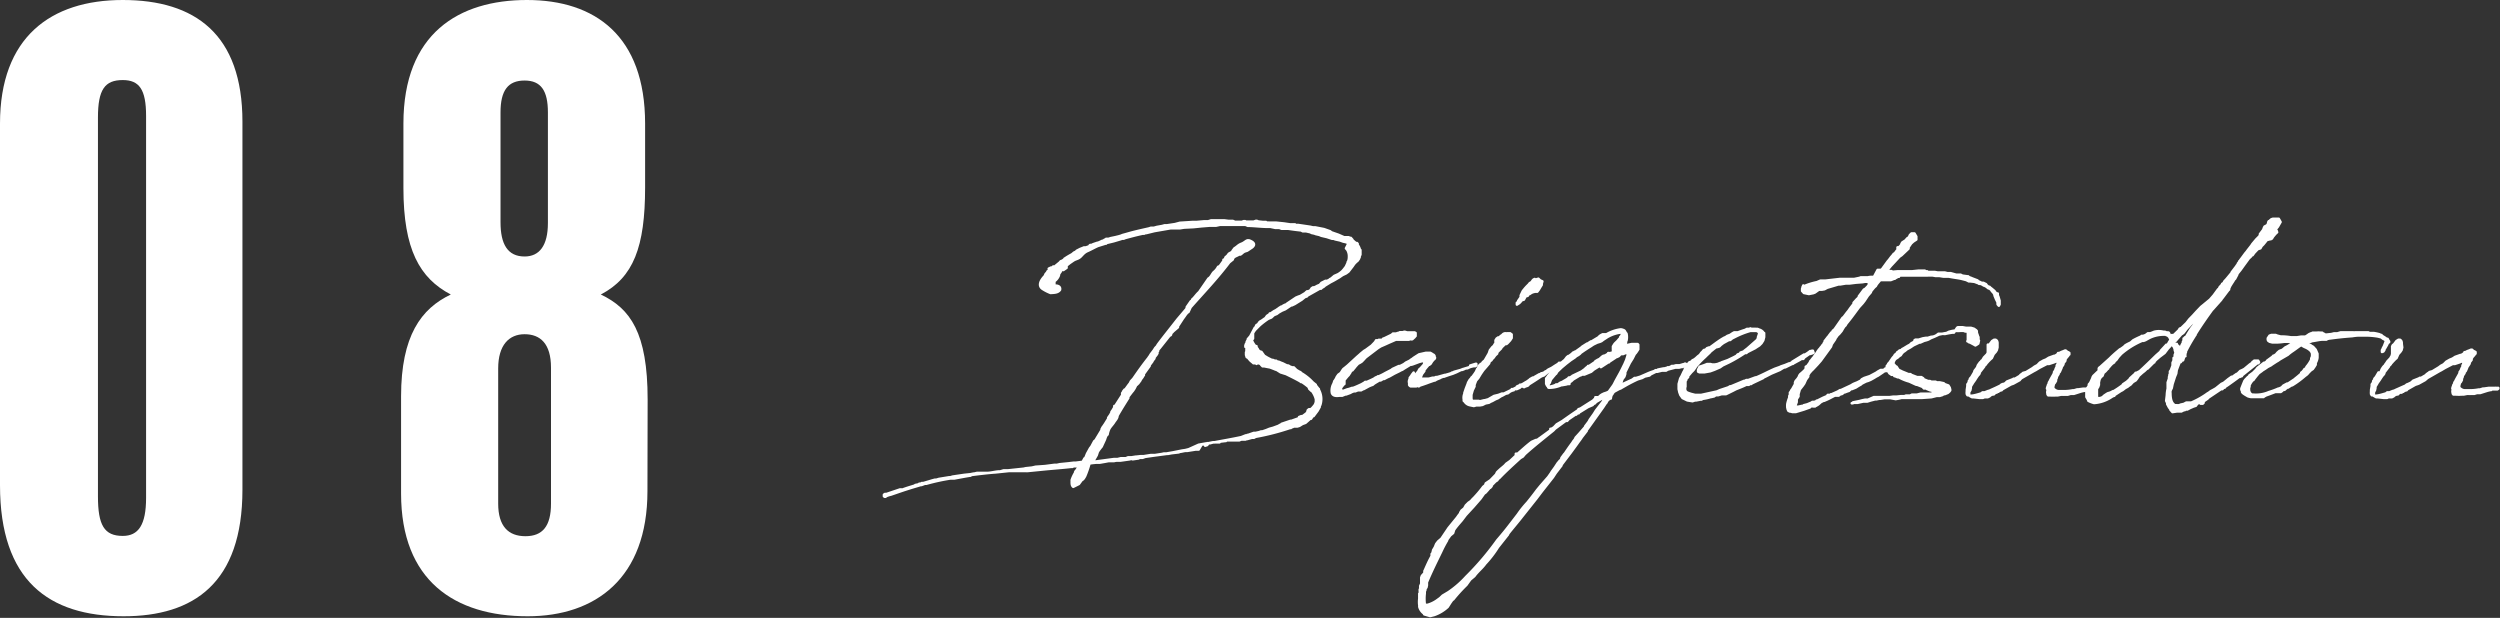
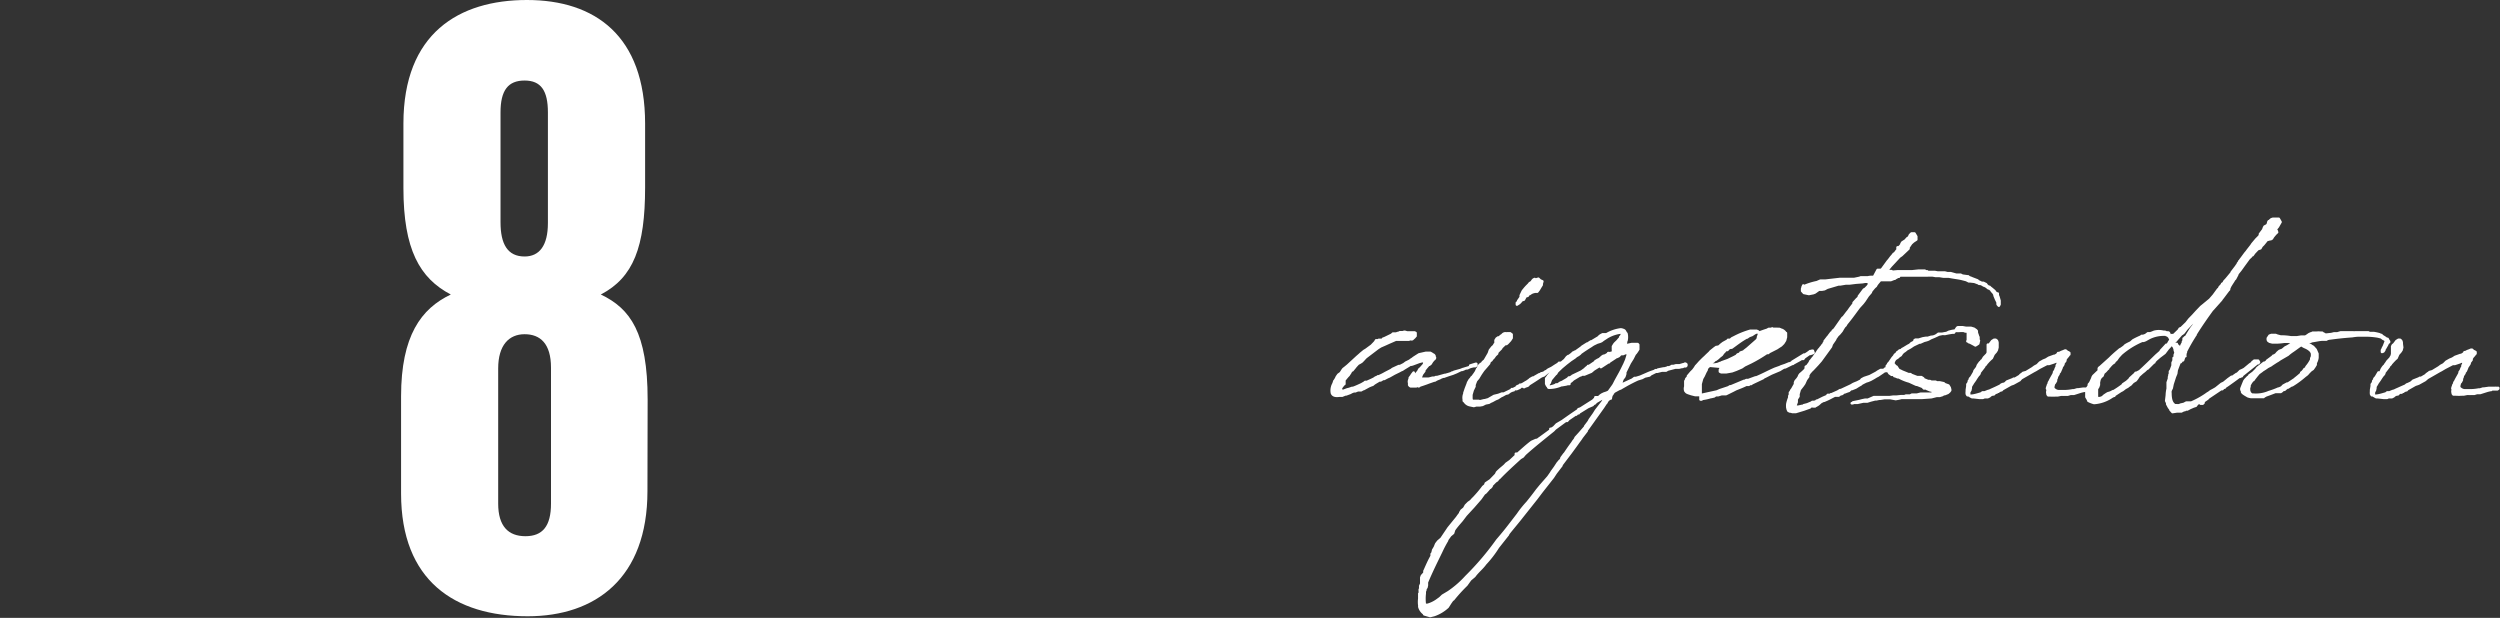
<svg xmlns="http://www.w3.org/2000/svg" viewBox="0 0 266.97 65.98">
  <rect x="0" y="0" width="266.97" height="65.98" fill="#333333" stroke="none" />
  <defs>
    <style>.cls-1,.cls-2{fill:#fff;}.cls-1{stroke:#fff;stroke-linecap:round;stroke-linejoin:round;stroke-width:0.28px;}</style>
  </defs>
  <title>item-title08</title>
  <g id="レイヤー_2" data-name="レイヤー 2">
    <g id="レイヤー_1-2" data-name="レイヤー 1">
-       <path class="cls-1" d="M140.5,41.09v.06l.26.33.07.07,0,.07a2.05,2.05,0,0,1,.16,1.61l-.12.23.05,0-.23.41-.42.56-.09,0-.18.28v0H140l0,0-.09,0-.5.44-.33.12-.32.2-.23.07-.14,0-.16,0-.09,0a.39.39,0,0,1-.23.09l0,0-.07.07-.09,0h0v0l0,0h0v0h0a26,26,0,0,1-3.66.94l-.19.1-.09,0h-.05l-.07,0-.5.14-.07,0-.12.05h-.09l-.09,0-.12,0h0l-.14,0-.23.09-.19,0-.23,0h-.71l-.21,0-.09.07h-.07l0,0-.6.07,0,.07-.12,0-.14,0-.39,0-.37.1-.3,0,.07.09-.07.1-.21.07,0-.07v0l.09-.07-.16,0-.21,0-.09,0L128,48h-.18l-.14,0-.88.14,0,0h-.12c-.23,0-.46.09-.71.11l-.09.05-.77.09-.37.07-.11,0-1.43.19-.9.13-.28.1-.32,0-.12.07-.62.09-.18-.05-.12.05-1,.14h-.34a1.41,1.41,0,0,0-.35.05l-.3,0-.28,0-.37.07-.57.1h-.33a6.9,6.9,0,0,0-.78.09,10.12,10.12,0,0,1-.46,1.34c-.09.16-.19.37-.37.44l-.3.41-.6.3c-.21-.16-.14-.46-.16-.71a3.83,3.83,0,0,1,.37-.79v0l0,0v-.07l0,0,0,0h0l.07-.12h0l.09-.09,0,0a.86.86,0,0,1,.17-.24v-.18l-.07,0a3.77,3.77,0,0,1-.44,0l0,0-.11.07h-.14l0,0v0c-1,.11-2,.18-3,.28l0,0-1.61.16a.9.9,0,0,1-.23,0l-.14,0-.28,0-.07,0-.46,0-.09,0h-.14l0,0-.6,0-1.55.16v0h-.07c-.81.07-1.59.16-2.44.27l-.07.07-.07,0-.53.09-1.13.21h-.19l-.23,0h0a21.75,21.75,0,0,0-2.56.56l-.16,0-.37.14h-.09l-.94.28,0,0-.79.25,0,0,0,0-.56.19-.87.3h0a2.66,2.66,0,0,0-.5.16s0,0,0,0l-.09.07h-.09l-.07-.05,0-.16.1-.07.16,0a.06.06,0,0,1,0,0l1.16-.39.27-.09a.08.08,0,0,1,.07,0,.43.43,0,0,1,.14,0l0,0h.09c.37-.14.74-.25,1.13-.37l.16-.05.07-.06.35-.07.07-.07h.14l.13-.07h.17l.71-.21.23-.07.26-.07v0a.42.42,0,0,1,.16,0v0h0l.3-.09,1.11-.18a.23.23,0,0,0,.12,0l.23-.07,1.22-.18.67-.07.34-.07.07,0,.3-.07,0,0h.28l.16,0,0,0,.09,0,.39,0,.14,0c.4,0,.79-.12,1.25-.16l.16,0,.37-.11.3,0h.16l1.69-.18h0l.21-.05.67-.07.39-.09,1-.07,1-.13.27,0,.32-.07.9-.09.58-.07.23,0,.69-.09.07-.07.16-.3.05,0,.09-.16.14-.35.32-.58.14-.18.3-.56L117,47l.11-.19.35-.58.12-.2.06-.07,0-.12,0,0,.11-.21.07-.09.19-.28.34-.55,0-.1,0,0,.07-.1.14-.2.14-.26,0-.07.14-.2.16-.28,0-.14,0,0,.09,0,.12-.19,0,0,.7-1.09h0l-.07,0v-.1l0,0,.09-.07,0-.09h0v0l.16-.21.07,0,.37-.51.14-.18.09-.19.12-.14.11-.11.09-.12c.49-.71,1-1.43,1.55-2.12l.07-.11.09-.12,0,0,.09-.16.32-.42.18-.28.17-.18.09-.16h0c.67-.9,1.39-1.78,2.1-2.7l.9-1.06a.35.35,0,0,0,.1-.26l.43-.62c.12,0,.12-.09.14-.18.28-.23.46-.56.74-.79l1-1.45c.27-.14.37-.49.57-.69a1.67,1.67,0,0,0,.46-.56l.17-.07.41-.57,0-.12c.07,0,.11-.07.16-.07a.86.86,0,0,1,.07-.21,1,1,0,0,0,.32-.34l0,0c.16-.14.36-.14.43-.35l.19-.25c.3-.17.39-.35.76-.49s.51-.41.76-.35l.05,0c.39.14.74.39.3.74l-.51.34-.21.07c-.3.07-.48.46-.64.32-.28.21-.63.21-.7.56l-.37.3c-1.29,1.71-2.7,3.18-4.13,4.8l-.23.5c-.23.12-.41.49-.57.67l-.56.86,0,.11-.49.42a1.66,1.66,0,0,1-.23.23c0,.09,0,.21-.16.23l-1.08,1.36h0l0,0,0,0a1,1,0,0,0-.16.21l0,.09-.07.09h0v.1l0,.07h0v0l0-.07,0,.07-.07,0,0,.05v.06l0,0,0,0-.25.32,0,.1-.16.2-.07.14-.28.37,0,.09-.62.86,0,.14-.12.11v.07l-.16.21-.07.07,0,.07-.25.34-.07.05-.05.07-.07,0-.09.19h0l-.07.14-.06.11-.14.21-.12.14-.39.51,0,.13,0,0h0c-.39.62-.78,1.24-1.15,1.89,0,.28-.23.48-.37.71s-.37.44-.51.7a2.32,2.32,0,0,0-.18.6c-.14.07-.23.37-.28.53l-.35.76a4.62,4.62,0,0,0-.41.55l-.12.37-.41.72,2.24-.3.16,0h.23l.37-.09.07,0h.46l.25-.1.07,0,.3,0,.44-.07h.07l.46-.05.32,0,.76-.12s0,0,0,0l.23,0,.21,0,.71-.11.23-.05.26,0,.69-.12,1-.2.34-.05.37-.09L128,47.5l.78-.14.16,0,.56-.12.18,0,0,0c.81-.16,1.8-.32,2.87-.55l.48-.19h0l.18,0v-.05l.07,0,.6-.21H134l.07,0,.41-.09v0l.19-.07.14,0,.41-.14h0l.34-.14.4-.11.57-.21.14-.09.19-.07,0-.05.95-.32,0,0,.09,0,.76-.27.07-.07,0-.07.23-.09.14,0,.43-.32.05-.09.07-.1,0-.11.07-.07.07-.05.14,0,.12-.05a4.13,4.13,0,0,0,.34-.39,1,1,0,0,0,.14-.39v-.07l0-.07v-.11a2.46,2.46,0,0,0-.3-.7l0,0-.09-.14-.11-.07-.21-.2-.07-.19s0,0,0,0a6.76,6.76,0,0,0-.72-.54h0l-.09,0-.12-.09,0,0c-.44-.25-.95-.5-1.48-.76l-.23-.07-.35-.11-.41-.26a1.82,1.82,0,0,1-.3-.11l-.42-.16-.27-.05-.35-.07-.18,0-.12-.12-.11-.14-.19-.07-.09,0h-.07l-.07.07-.07-.07-.09,0h0l-.17,0,0,0,0,0,0,0-.07-.07-.09-.07,0,0h0l-.16-.14-.16-.18-.07-.1-.16-.09-.07-.23,0-.14,0-.14.05-.09a1.27,1.27,0,0,1,0-.28l0,0v-.07l0,0,0,0v-.14h0v0H133l0-.07v-.07l0,0v0l.05-.16.09-.14,0-.09,0,0v0a1.13,1.13,0,0,1,.12-.21l0-.09.26-.3L134,35l0,0,.14-.11,0-.12.07-.07h.07s0-.07.09-.09l.07-.14,0,0,.1-.11.27-.16.19-.14h0l.14-.09.16-.23.21-.14.09-.05,0-.07h.09l.37-.25.18-.09.28-.19.09-.07.23-.14,0,0,.11,0,.09-.1.19-.09.07,0,.16-.13.94-.63.26-.11.21-.07.5-.3.09-.09.12-.1.14,0h0l.28-.16,0,0v-.07l.07-.05,0-.05v0l.14-.09h0l0,0,0,0,.13,0h0l.16-.07h0l.16-.09.28-.12.18-.21.42-.21.18,0,.23-.11.07-.07h0l.14-.07.33-.28.41-.18,0,0a2.78,2.78,0,0,0,.46-.35l.14-.16.23-.3.19-.41,0-.07.07-.12a1.39,1.39,0,0,0,.07-.46,1.36,1.36,0,0,0-.18-.74l0,0-.14-.16L144,26l0,0,0,0,0,0,0,0-.09-.05-.05-.05-.2-.06-.23-.05-.33-.12-.5-.11-.19-.07-.16,0-.55-.18-.6-.14-.21-.09-.39-.09-.12-.05-.32-.07-.12-.07-.48-.11h-.16l-.19,0-.16-.09c-.51-.05-1-.12-1.41-.18l-.46,0h-.23l-.23-.09-.44,0-.51-.11h-.11l-.12,0c-.69,0-1.38-.09-2.07-.11h-.12L133,24h-.51l-.07,0-.13,0h-.12l-.09,0-.39,0H130.6l-.32,0-.41.09-.37,0-.3,0-.88.07-.88.09-1,.05-.43.07-1,0-1.73.3-.85.21-.1,0-.16.07h-.16c-.62.13-1.25.3-1.84.46l-.17.07-.16,0-.21.07-.71.21-.74.18-.07.07-.07,0-.8.25c-.37.16-.72.37-1.09.53s-.51.37-.74.6-.46.25-.69.37l-.09.05-.39.27-.24.19a.21.21,0,0,1-.11,0l0,.14,0,.19-.33.23h-.2l-.1,0,0,.05c.09.16-.19.25-.19.53a1.29,1.29,0,0,1-.48.62l0,.14,0,.16,0,0-.1.09-.13.09.39,0c.28,0,.51.14.44.44-.23.33-.67.3-1,.33a4.57,4.57,0,0,1-.83-.42c-.39-.23-.44-.71.21-1.38l.09-.21.2-.23,0-.05v0l.12-.1.09-.09-.05-.11H112v0l.23-.11h.11l.14-.12.1.05.37-.3.23-.19.09-.11.18-.07.23-.16,0-.05.09-.05c.23-.16.49-.3.72-.43l.2-.17.19-.09.11-.11.37-.19.23-.09.17-.07.2,0,.26-.09.14-.05v-.07l.06-.05.14,0a.24.24,0,0,0,.1-.05l0,0h0c.16-.07.34-.12.53-.19l.07,0,.23-.1.23-.11.09,0,.16-.12h.07l.09-.09.07,0,.19,0,.21-.07.57-.12c.19-.05.39-.09.58-.16l.11-.05.26-.07.71-.2,0,0c.62-.16,1.25-.3,1.87-.44l.21-.07.32,0,.32-.09.56-.1.25-.07h.25l.86-.13.53-.14,1.41-.09.41,0,.78-.07.42,0,.32-.1h.37l.26,0,.76,0,.46.06h.46l.23.1.74,0,.18-.07.07,0,.1,0v.05l.9,0,.25-.09h.09l.16.07.46.05h.35l.07.07h0a1,1,0,0,1,.23,0h.21l.37,0h0l.07,0h0l.11,0,0,0,.87.09.67.1.09,0,.12,0,.23,0h0l.07,0,.1.06a.26.26,0,0,0,.16,0l.07,0,1.29.19.3.07h.25l.92.18.65.23.16.12.72.25h0v0l.62.27H144l.18.07.07,0,.16.18,0,.05.37.32.07,0,0,0,.05,0v0l0,0,.07.07,0,.07,0,.05a1.32,1.32,0,0,1,.25.55l.05,0v.41l0,.07a1.89,1.89,0,0,1-.09.21v.11l-.07.05v0l0,.09-.13.19-.19.16-.18.19-.17.25L144,29l-.26.19-.34.16c-.19.11-.32.23-.49.32l-.09.05c-.32.2-.6.34-.74.41l-.6.37-.09.09-.23.14-.09.09-.07,0,0,0-.07,0h0l-1.31.74-.07.09-.21.07L139,32l-.74.46-.3.14-.09,0-.63.42-.34.14-.35.2-.21.16-.3.12,0,0-.28.26-.32.13a8.45,8.45,0,0,0-.92.7l-.44.44a1.76,1.76,0,0,0-.28.41l0,0,0,.17v.27l0,.14,0,0v0l-.05.05-.09.07a1.88,1.88,0,0,0,.4.69l.11,0,0,.05,0,0,0,.07.14.19,0,.07a2.17,2.17,0,0,0,.3.23h0l.09,0L135,38l.12.07a4,4,0,0,0,.55.3l.12.07v0l.13,0,.21.09.07,0,.09,0,0,0,.11.1h.14l.25.11.19.07.32.16,0,0,0,0,.12.06.11,0,.16.07.07.09s0,0,0,0l0,0,.1,0,.13.05.05,0,.12,0,.27.27.28.17h0l.16.07.07.09a5.3,5.3,0,0,1,1.25,1h0Z" />
      <path class="cls-1" d="M151,40.23l0,0,.05-.07.42-.51.09-.19.07-.07,0,0,.07-.05L152,39l.09-.11V38.8l0,0,.07-.23,0,0-.12,0h-.21l-.27.07-.67.25-.16.05-.12,0-.67.41h0l-.18.12-.17.07-.16.09-.53.26-.53.3-.21.09-.34.18-.12,0-.27.16-.14,0-.42.25-.14.09-.14.12-.2.07-.21.09-.55.3-.05,0-.23.13h-.05v0H145l-.27.11h-.19a.73.73,0,0,1-.23.09l-.09.07-.46.17-.09,0-.35.14-.05,0-.06,0h-.07l-.14,0h0c-.36.05-.66,0-.76-.28a1.47,1.47,0,0,1,.17-1l.09-.28.07,0,0-.09.09-.14.05-.1,0,0v0l.05-.11.16-.23.26-.19,0,0,.19-.3.09-.12.18-.14.28-.23,1-.92v0h0l.3-.26.07-.07.39-.32.19-.11.6-.44,0,0,.28-.29.11-.12.09-.16.05,0,.16,0,.07-.05.16,0,.09,0,.12,0,.09-.07v-.05l.19-.07.74-.36.13-.12.1,0,.18,0,.05,0,0,0,.21-.07h.07l.12-.07.16,0,.14,0,.16-.05.09,0,.23.07.14,0h.14l.09,0h0v0H151l.07,0,0,.05.09,0,0,.11v.21l-.07.05c0,.07-.09.11-.25.27a.13.13,0,0,1-.17,0l-.25.07-.16,0h-.42l-.37,0v0h-.09v0h0l-.17,0h-.16l-.32.14-.37.16-.53.24-.37.16a4.25,4.25,0,0,0-.39.25s0,0,0,0l-.21.16,0,0,0,0-1,.76-.09.09-.21.23-.16.16-.16.1-.21.11-.07.07-.21.23,0,0-.05.07-.28.34-.07,0,0,0-.07,0,0,.09-.07.1h0l-.05.11-.09.12-.05.09-.11.11-.12.14-.23.28v0l0,.13,0,0V41l0,0-.1.07-.07.09-.11.14-.09.14v0l0,0v.14l.05.07.07.12.07,0,.48-.18.21-.05.32-.11h0l.11,0c.3-.11.6-.25.9-.39l.12-.07.16-.09.11-.09h.19c.25-.12.53-.23.78-.37l.12-.09.16-.07v0l.05,0,.06-.07.1,0,.34-.16.19-.1.16-.09.62-.32.16-.12.65-.3.14,0,.41-.21.21-.16.42-.21.11-.09.19-.12.11-.09.28-.18.3-.19.71-.16h.28l.21,0,.16.09.09.07a.27.27,0,0,1,.19.16v0l0,0v.09l0,.07h.05l0,0,0,0,0,0,0,.07-.05.09-.14.11a.49.49,0,0,1-.11.14l-.16.26-.14.11-.07,0-.28.33,0,0v0l0,0-.14.18-.05.07,0,.1-.19.25a.51.51,0,0,0-.09.16l-.07.18,0,0a.31.31,0,0,0,0,.23c0,.07,0,0,.07,0s0,0,.07,0l.12,0h.16l0,0h.17l.11,0,.05,0c.16,0,.3-.07.51-.11l.18,0,.16-.07h.14l.81-.23.07,0,.25-.07v0l.3-.09.18-.1.1,0,.09-.07.76-.21v0l.07,0,.21-.07.07-.06,1.1-.33H157l.58-.18a.11.11,0,0,1,.07,0h0l0,.16-.09.07h-.18l-.39.09-.28.14h-.09l-.37.09-.19.07-.53.26-.39.16-.44.14-.51.18-.09,0-.23.09-.12.07-.18.07h0l-.16.07-.19.11-.07,0,0,0-.6.21v0l0,0-.18.07,0,0-.4.14-.34.11-.12.09,0,0,0-.05-.07,0-.05,0,0,0,0,0-.16.05h-.25l-.05,0h-.16l-.12,0-.09-.05-.07-.09,0-.12,0-.09a.47.47,0,0,1,0-.3l.06-.16,0-.09.16-.21.07-.12.18-.23Z" />
      <path class="cls-1" d="M162.51,41.22l-.23.19-.32.14-.21,0-.11.07,0,.05-.07,0-.29.12L161,42l0,0-.06,0-.17.05-.34.19-.14.06-.35.23-.18.07-.14.07-.25.14-.21.09L159,43l-.37.07-.32.16-.28.05-.39,0-.25.07-.44-.09a.86.86,0,0,1-.53-.37l-.1-.09,0-.14a1.07,1.07,0,0,1,.07-.62v-.09l.16-.47.18-.46.05-.16.16-.28.16-.18.05-.09.14-.12a2,2,0,0,1,.16-.23l.18-.27.07-.17.07-.14.07-.06.07-.23.21-.21.14-.07.09-.14.21-.18.43-.74.12-.35.25-.32.16-.14.1-.18.09-.07,0-.24v-.11l.12-.19.16-.11.07,0h.05v0l.16-.16.16-.1a.41.41,0,0,1,.37-.18.1.1,0,0,1,.07.05l.07-.05,0,0,.14,0,.18,0,.16.12v.11l0,.26-.16.25-.23.25-.07.07-.09.07h0l-.14,0-.39.37-.05.11,0,0-.32.32a.47.47,0,0,1-.1.1l0,.13-.21.19-.16.23-.18.18-.05.1-.16.11-.09.16,0,.07-.28.33-.34.39-.16.23-.14.21-.26.43a2.43,2.43,0,0,0-.23.28l-.16.42,0,.18-.19.39-.14.49v.14l0,.27a2.18,2.18,0,0,0,.07.26l.09,0,.14,0h.07l.16,0,.14,0,.13,0,.1.05H158l.49-.12h.07l.39-.11.11-.07.28-.16.21-.12.46-.11.37-.14.21,0,.8-.39.05-.09h.14l.41-.21,0,0,0-.07.19-.09h.07l.07-.1.13,0,.19-.09.23-.14.21-.12.25-.18.07-.07.28-.16.11,0,.09-.07.49-.28h.07l.16-.11.11,0,.12-.07c.05,0,.05,0,.07,0l.12-.12.16-.06.09-.1.16-.09.23-.11.12-.07c.18-.12.39-.26.64-.4l.05-.09h.07l.07,0,.07.13-.07.1-.07,0-.14.07-.05.07,0,0h0v0l-.3.17H166l-.71.43-.21.17-.21.18-.2.07-.14.07c-.44.3-.86.57-1.25.81l-.09.11-.07.05-.28.09-.06.05-.05,0Zm2-10.61-.19.32-.09.12-.07.09v0l-.23,0-.21.05-.18.07-.19.13,0,0-.09,0-.12.19-.23.07-.18.34-.23.07-.09.12-.17.18v0l-.25.16,0-.18.09-.07s.05-.07.05-.14l.27-.39,0-.19.16-.34.07-.14.23-.28.16-.18,0,0,.25-.25.09-.12.19-.11.13-.19h0l.09-.09h0l.12-.05V30l.16-.16.23-.07.19.18.23.1-.07.25,0,.12Z" />
      <path class="cls-1" d="M151.62,63.14v0l0-.19.05-.07v-.3l.11-.25V62l0-.32.07-.19.27-.3,0,0s0,0,0-.07l0-.14.07-.14c.21-.48.44-1,.7-1.45l0-.23.09-.11.07-.31.1-.16.11-.2.05-.14.07-.16.2-.26.35-.3.76-1.13.92-1.13a5,5,0,0,1,.33-.44l0-.07.14-.23.28-.23.18-.32.28-.28.23-.16.11-.11.12-.14.11-.1c.3-.32.65-.71,1-1.19l.21-.17.07-.2.28-.19h0l.21-.14.6-.62.11-.23.14-.14.23-.21.3-.25.16-.14.16-.18.4-.28.62-.58,0-.11v-.09h.07l.12,0c.53-.46,1-.9,1.5-1.27l0,0L164,47l.07,0,.18-.07a1.46,1.46,0,0,1,.21-.16l1.11-.81,0-.11,0-.05h.11l.26-.16.3-.32.6-.35h0c.55-.39,1.11-.78,1.66-1.15l.07-.12.21-.07,1.34-.85.16-.16h0l.09-.07,0-.12.07,0,.18,0,.09,0,.23-.21.14-.09.21-.1.28-.09.23-.11,0,0,.48-.67,0,0c.09-.14.16-.3.27-.51l.42-.76.05-.09.18-.35.28-.57h0l.19-.44.16-.53v-.1l-.07-.11,0,0,0,0h-.07l-.12,0-.25.11-.16,0-.05,0h0l-.12.07-.05.07-.07.07-.18.09-.09,0-.07.07-.67.44-.05.07h-.07l-.78.51L171,39l-.14.07-.16.07-.51.32-.27.23-.72.3-.05,0-.06,0-.14,0-.16.09,0,0-.07,0-.73.44-.19.18-.14.09-.07.07,0,.14,0,0h-.18l-.17.05-.41.07-.09,0a3.26,3.26,0,0,1-1.27.28c-.09,0-.14,0-.14-.09l-.12-.14-.09-.19v-.13l0-.12,0-.32.07-.07,0,0,.11-.16s0,0,.05-.07.09-.07.11-.14h0l.27-.37.14-.11.46-.44.07-.09.09,0,.24-.21,0,0,.16-.14,0,0,.21-.17.23-.3.14-.11h.07l.16-.12.12-.09.2-.18h0l.09,0,.05,0,0-.07h.07l.62-.44.12-.11.51-.32.07,0,.09-.07.25-.16.07,0,.53-.32.19-.11.16-.16.16-.1.14-.07.41,0a4,4,0,0,1,1.53-.53,1,1,0,0,1,.36.11c.1.07.14.26.24.33a1.62,1.62,0,0,1,0,.76l-.05.07,0,.16-.09.23-.07.14.16-.1.6-.13.32,0h.19l.14,0,.06.07v.16l0,.32-.16.25-.1.14-.11.12-.23.46-.3.48-.49,1,0,.18-.09.28-.21.28-.11.34-.1.14-.11.21,0,0,1.39-.64.23-.17.16,0,.46-.14.69-.3a6.78,6.78,0,0,1,.79-.3l.14-.09H177l.05-.07.6-.12h0l.09,0,0,0v0l.28-.07.07-.05,0,0s.05,0,.1,0l0,0,.07,0,.16-.07.11-.07.19,0,.25-.07.39,0,.37-.11a.12.12,0,0,1,.1,0l.09-.07h.07l.09.07,0,.13-.07.07-.07,0h-.13l-.12.07,0,0-.09,0-.3.07h-.1l-.3,0-.8.21-.19.11-.23,0-.21,0-.48.12-.16,0-.56.28-.13.12-.49.11-.3.16-.46.14c-.46.21-.76.37-1.15.58l-.19.11-.3.17-.18.11-.19.07h0l-.51.28-.18.2,0,.05-.11.14-.07.28,0,.06-.07,0-.16.11-.07.05-.11.16-.07.14-.07.07h0l-.27.41-1.32,1.85v0l-.3.42,0,0-.14.19v.07l-.51.66h0c-.14.23-.3.42-.46.65l-.23.32-.49.67-1,1.32,0,.07h0l-.53.69-.07.09-.3.46-1.22,1.55-.56.74-1.5,1.89c-.48.62-1,1.22-1.49,1.84l-.05.12-1.06,1.34a11.24,11.24,0,0,1-1.36,1.77c-.33.47-.81.83-1.16,1.32l-.44.37-.13.18-.28.39A16.64,16.64,0,0,0,155.19,64l-.11.07-.21.3-.28.44s0,0,0,0a4.14,4.14,0,0,1-1.43.86l-.44.11-.62-.18-.05-.1a1.32,1.32,0,0,1-.48-.71.47.47,0,0,0,0-.16,2.66,2.66,0,0,1,0-.69v-.56l.09-.09A.8.8,0,0,0,151.62,63.14Zm17.67-17.56,0-.06.37-.49h0v0l.11-.21.44-.62.23-.37.72-.93.29-.55,0,0c-.37.19-.72.4-1.06.6l-.05.1-.18.09-.09.11-.49.21-1,.62,0,.05h0l-.1,0v0l-.11.07-.05.07h-.09l-.72.49-.16.18-.16,0-1.13.83-.18.19h0c-1,.81-2.05,1.64-3,2.49l-.07.07-.19.23-.27.16c-.79.72-1.55,1.41-2.26,2.15l-.05,0-.16.23-.19.12-.41.42,0,.09-.14.16-.05,0-.32.37-.16.17-.12.07-.39.55-.74.85-.83.9-.44.58c-.32.37-.6.69-.81,1l-.11.35-.3.25-.35.48a.08.08,0,0,1,0,.07,12.12,12.12,0,0,0-.62,1.18c-.53,1.09-1.06,2.15-1.53,3.28v0l0,.32-.05.23-.11.14v.12l-.07.18c0,.05,0,.09,0,.14v.07a4.63,4.63,0,0,0,0,1.11s0,.09.05.11l.25,0a3.29,3.29,0,0,0,.95-.44l.39-.28.28-.27.62-.37a10.35,10.35,0,0,0,1.89-1.64,29.63,29.63,0,0,0,3.32-3.9l0,0c.44-.51.85-1,1.27-1.55l.94-1.22a10.47,10.47,0,0,1,1-1.25c.32-.39.65-.81.95-1.22l.09-.12.41-.5.79-.9.28-.4.11-.18.32-.44.3-.46.14-.16.05-.07.14-.12,0,0,.07-.16h0l0,0v-.05l.3-.41.07-.07c.25-.37.5-.74.78-1.11l.12-.19.16-.2.09-.19.23-.25.19-.21Zm-.41-5.9h0l.39-.28.09-.11.1,0h0l0-.07.12-.07,0-.06h.12l.69-.47,0-.07h0l0,0h.05l.05,0,0,0,.07-.09.25-.12.28-.25.14-.09h.09l.19-.09.23-.14,0,0,0-.06.07,0,0,0h0l0,.06,0,0h.09l.07-.07h0l.07,0,.3-.14v0l0,0-.09-.14V37l.14-.23.07-.09.27-.26.21-.25.09-.07,0-.11.16-.19,0-.18,0-.12-.07,0a3.7,3.7,0,0,0-1.29.39l-.17.09-.18.12-.28.18-.18.14-.16.07-.3.09-.33.16a1.89,1.89,0,0,0-.3.19c-.37.23-.76.48-1.15.76l-.05.07-.18.14-.23.13-.16.14-.42.28-.48.37-.49.41-.44.42,0,0-.05.06-.11.19-.09.07-.46.55-.14.37-.05.05-.07.11,0,.09,0,.07,0,.1,0,0a1.17,1.17,0,0,0,.3-.05,2.49,2.49,0,0,0,.44-.14l.07-.06.18,0,0,0,.28-.19.23-.09c.18-.12.37-.21.53-.32l.09-.07.05-.07.11,0,.21-.11.07-.07Z" />
-       <path class="cls-1" d="M180.26,40.16v.12l-.12.11-.07.1s0,0,0,0v.07l-.09.14,0,.58a.72.72,0,0,0,0,.46c.14.16.07.16.64.34l.4.1h.3l.34,0,1.69-.37.32-.14.9-.3.18-.11.1,0h0l1.39-.58h.09l.16-.09.21,0,.76-.28.09,0c.83-.35,1.16-.56,2-.93l.51-.18,0,0,.14-.07.42-.14.44-.18v0h.07l.27-.13,0-.05,1.24-.76.12,0a4,4,0,0,0,.5-.34.09.09,0,0,1,.14,0v0l.09-.07.1,0,.07.21-.12.05-.21.07-.11,0-.53.37-.12.16h-.11l-.09,0c-.21.14-.44.25-.65.37l0,0-.17.09-.09.07h-.07l-.74.37,0,0-.09,0-.19.09,0,0-.32.2-.88.37c-.28.14-.56.3-.83.42l-.07.07-1.16.55L187,41l0-.07-.26.16-.27,0-.19.09h0c-.3.14-.6.25-.9.37l-.35.18-.71.35-.19,0-.27,0-.4.12-.23,0-.09.05-.09.07-.3.07h-.05a5,5,0,0,1-.92.2l-.07.07-.11,0h0l-.46.09-.14,0-.26.09-.55-.09-.51-.25-.23-.32-.11-.3-.07-.33v-.39l0-.05,0,0V41l.16-.58.16-.28.19-.41.13-.23,0-.05.07-.18.14-.12.07-.16.14-.21.06-.07.26-.11.09-.12.16-.07.19-.14,0,0,.23-.21.21-.16.16-.23.1-.09.11-.14.09-.07.14,0,.05-.06.11-.12.19-.07.11,0c.51-.36,1-.76,1.59-1.08l.05,0,.23-.16.3-.11s0,0,0,0l.27-.18.17-.09.06,0,.33,0c.25-.09.51-.19.76-.26l.21-.11h.23l.14-.05.06.05a4.7,4.7,0,0,1,.54,0l0,0,.07,0,0,0,.07,0,0,0,.14.05v0h0l0,0,.06.05h.07l0,0h0l.14.07,0,0c.12.09.21.16.23.27l.07,0,0,0h0l0,0v.11l0,.09,0,.17,0,.06V36l-.09.35-.19.3-.23.23-.25.16-.21.14-.81.41-.11.1-.16,0a15,15,0,0,1-1.69,1l0,0-.67.32-.3.21-.6.26-.44.16-.62.11-.37,0h-.16l-.14-.07,0-.12,0-.07.16-.32L182,39l.3-.12h.19l.16,0,.18.05h.3l.28-.05.3-.12h.09l.05-.06.67-.24.62-.3.3-.16.12-.14.3-.11,0-.09.35-.12.09-.09.3-.23,1-.88.09-.11.05-.17,0-.06.12-.35,0,0,0,0,0-.11-.12-.14-.16-.07-.16,0h-.26l-.16,0-.09,0a8.87,8.87,0,0,0-1.68.67l-.28.14-.07.07-.12.09-.09,0,0,0v0l-.14,0,0,.05h0l-.51.28-.26.2-.16.16-.23.07-.09,0c-.21.14-.39.3-.6.46l-.12.14-.3.28-.16.16-.25.23-.32.32-.33.37-.07.07-.13.21-.17.23-.23.23Z" />
+       <path class="cls-1" d="M180.26,40.16v.12l-.12.11-.07.1s0,0,0,0v.07l-.09.14,0,.58a.72.72,0,0,0,0,.46c.14.16.07.16.64.34l.4.1h.3l.34,0,1.69-.37.32-.14.9-.3.18-.11.1,0h0l1.39-.58h.09l.16-.09.21,0,.76-.28.09,0c.83-.35,1.16-.56,2-.93l.51-.18,0,0,.14-.07.42-.14.44-.18v0h.07l.27-.13,0-.05,1.24-.76.12,0a4,4,0,0,0,.5-.34.09.09,0,0,1,.14,0v0l.09-.07.1,0,.07.21-.12.05-.21.07-.11,0-.53.37-.12.16h-.11l-.09,0c-.21.14-.44.25-.65.37l0,0-.17.09-.09.07h-.07l-.74.37,0,0-.09,0-.19.09,0,0-.32.2-.88.37c-.28.14-.56.3-.83.42l-.07.07-1.16.55L187,41l0-.07-.26.16-.27,0-.19.09h0c-.3.14-.6.25-.9.37l-.35.18-.71.35-.19,0-.27,0-.4.12-.23,0-.09.05-.09.07-.3.07h-.05a5,5,0,0,1-.92.2l-.07.07-.11,0h0v-.39l0-.05,0,0V41l.16-.58.16-.28.19-.41.13-.23,0-.05.07-.18.14-.12.07-.16.14-.21.06-.07.26-.11.09-.12.16-.07.19-.14,0,0,.23-.21.21-.16.16-.23.1-.09.11-.14.09-.07.14,0,.05-.06.11-.12.19-.07.11,0c.51-.36,1-.76,1.59-1.08l.05,0,.23-.16.3-.11s0,0,0,0l.27-.18.17-.09.06,0,.33,0c.25-.09.51-.19.76-.26l.21-.11h.23l.14-.05.06.05a4.7,4.7,0,0,1,.54,0l0,0,.07,0,0,0,.07,0,0,0,.14.05v0h0l0,0,.06.05h.07l0,0h0l.14.07,0,0c.12.09.21.16.23.27l.07,0,0,0h0l0,0v.11l0,.09,0,.17,0,.06V36l-.09.35-.19.3-.23.23-.25.16-.21.14-.81.41-.11.1-.16,0a15,15,0,0,1-1.69,1l0,0-.67.32-.3.21-.6.26-.44.16-.62.11-.37,0h-.16l-.14-.07,0-.12,0-.07.16-.32L182,39l.3-.12h.19l.16,0,.18.05h.3l.28-.05.3-.12h.09l.05-.06.67-.24.62-.3.3-.16.12-.14.3-.11,0-.09.35-.12.09-.09.3-.23,1-.88.09-.11.05-.17,0-.06.12-.35,0,0,0,0,0-.11-.12-.14-.16-.07-.16,0h-.26l-.16,0-.09,0a8.87,8.87,0,0,0-1.68.67l-.28.14-.07.07-.12.09-.09,0,0,0v0l-.14,0,0,.05h0l-.51.28-.26.2-.16.16-.23.07-.09,0c-.21.14-.39.3-.6.46l-.12.14-.3.28-.16.16-.25.23-.32.32-.33.37-.07.07-.13.21-.17.23-.23.23Z" />
      <path class="cls-1" d="M200.51,28.83h.37l.12-.11.62-.85.07-.07.28-.37.11-.12.16-.21.07,0,.26-.35v0l.09-.1,0-.09.05-.07-.07.05h0v-.05l0-.07.1,0v.07l.09-.12.11-.11.12-.16,0-.07.09-.14.33-.21.18-.21.09-.07.07,0,0,0v0l0,0v0l.14-.3.16-.16.32,0,.19.32,0,.32-.32.21-.23.21-.17.25-.11.16,0,.14-.74.7-.23.16-.93,1-.5.62.27,0,.1-.07H202l.06.07.58-.05v0h1.55l.67-.07h.69l.07.07h.18v.07l.6,0,.21,0,.32.06.39,0h.17l.2,0,.28.07.16,0,.19,0,.57.16h0l.18,0h.3l.19.1.51.07.09,0,.14.11a1.48,1.48,0,0,1,.27.1l0,0,0,0,.6.23,0,0,0,.05h0v0l.35.16h0l.07.05s.05,0,.1,0l.11,0,.28.14.07.11.2.17h.1l.09.09,0,0c.14.1.26.21.37.3s0,0,0,.05l.06,0,.17.23v0l0,0,.14.05.05,0,0,.18.07.16.12.42,0,.18a.1.1,0,0,0,0,.07c0,.07,0,.12,0,.14l0,0-.07.14-.12-.14,0-.07a.32.32,0,0,1,0-.14l-.16-.32-.17-.41,0-.1,0,0-.13-.21-.17-.18s0,0,0-.05l-.25-.23-.1,0-.27-.21,0,0a.53.53,0,0,1-.16-.09l-.07,0,0,0-.19-.12-.18-.07-.14,0-.05-.07,0,0h0l-.07,0-.37-.14-.44-.05-.16,0-.28-.14-.35-.09c-.36-.1-.76-.14-1.15-.21l0,0-.39-.07-.18,0h-.23l-.16,0-.42-.07-.21,0-.14,0-.06,0-.28-.05a5.43,5.43,0,0,0-.56,0l-.09,0-.07,0-.37,0c-.73,0-1.47,0-2.21,0l-.16,0-.16.07v.07h-.1l-.25.14h-.09v.07h-.07l-.35.14h-1.13c-.14.18-.3.34-.41.51l-.07.13-.14.12a5.48,5.48,0,0,0-.39.48l0,.07-.32.37-.35.53-.2.26-.4.44,0,0-.74,1-.16.21-.46.58-.07.14-.12.11-.14.21-.16.28-.09.11-.16.19-.19.18-.13.19,0,0-.07.09-.07.16-.34.49-.09.27-1.09,1.5-.37.42-.48.51-.12.11-.23.26-.14.23,0,.16-.23.32-.19.42-.16.23-.32.41-.14.49v.13l0,.12-.19.3,0,.3-.09.25-.05.12.05.09.11.05.14,0,.42-.09.13,0,.05-.07.39-.1.21-.09.18-.07.14-.09.19,0,.21-.07.11-.07H194l.07,0,.6-.3.44-.19v0h0l.07-.12h.06l.14,0h.07l.07-.07h.07l.67-.3.23-.14.09,0,1.09-.51.23-.14.16-.07.28-.11.37-.19h0l.11-.14.26-.14.27-.09.33-.11.62-.33v0h0l.12-.07.09-.07.32-.18H201v0l.14,0,.12-.09.07-.07.11,0,.05.12,0,0,0,.07-.07.07-.19,0-.07.07-.62.42-.18.09-.26.16-.34.19-.26.11-.23.07-.32.16-.16.09-.07.07-.25.14-.3.19-.4.16-.11,0-.21.19-.21.07-.23.09-.09,0-.14.12-.11.07-.12,0-.21.16-.07,0-.18,0-.16,0-.14.07-.44.23-.23.11-.32.14h-.07l-.28.14-.28.25-.23.14-.11,0h0l0,0,0,.07-.1,0h-.14l.05-.09-.09,0-.21.13-.07.07-.64.23-.86.26-.3,0-.07,0-.16-.05-.09,0-.16-.07-.07-.14-.05-.21a2.36,2.36,0,0,1,0-.37,3.61,3.61,0,0,1,.21-.69v0l0-.17.07-.13,0-.05v-.12l0-.07.12-.13,0-.07.14-.19.23-.41.05-.07,0-.19.05-.14.07-.09.14-.16.14-.21.06-.16.1-.14.11-.09,0,0,.16-.14.2-.19.12-.16,0-.09,0-.12.16-.09.3-.41,0-.07.07-.07c.1-.12.19-.26.3-.37l.14-.21.19-.25.13-.21.14-.19.07,0,0-.07.09-.12,0,0c.05-.07.12-.11.14-.18l0,0,.07-.09.05-.05.07-.09v-.05l.09-.09v-.12l.37-.48.09,0s0,0,0,0l0-.11.25-.33.07,0,.09-.19.19-.16.85-1.22.12-.09.37-.49,0,0a2.75,2.75,0,0,0,.28-.37l0,0,.05-.07h0l.37-.48v-.12l.37-.41.07-.05.12-.14,0-.09.53-.71.14-.07.16-.16v0l.09-.09v0l.07-.09.07,0,0-.07v0l0-.1,0-.06.2-.28h0l-.14.07-.46,0-.28.05-.69.05-.72.09-.18,0-.21,0-.6.1-.18,0-1.18.35-.21.11-.09.05-.28.05-.32,0-.42.3-.18.07-.46.09-.53-.11-.19-.21,0-.23.05-.16h0a.19.19,0,0,1,.07-.14h0l0-.05v0l.05.09a6.81,6.81,0,0,1,1.4-.44l.37-.16.37,0,.14,0,.95-.11,0,0h0l.62-.07,0,0h0l.41,0,.07,0h.14l0,0H198l.58-.12,0,0,.12-.05h.14l.39,0,.07,0,.16,0a1.34,1.34,0,0,1,.35-.05l0,0h.3Z" />
      <path class="cls-1" d="M211.27,36v.05l0,.06,0,.07,0,.1.05.09h0l-.07.32-.18.12-.12.07-.21-.12-.34-.18-.16-.05-.05-.09h-.09l.05-.12v-.18l0-.14,0-.21v-.23l0,0,0-.1-.16-.07h-.12l-.18-.07-.3,0c-.72.07-.42-.11-1.27.12l-.28.14-.09,0-.69.14-.49.23-.39.16-.25.14-.19.07-.27.07-.4.18-.11,0-.63.3-.34.23,0,0-.37.2-.14.12-.09.07-.14.09-.14.14-.14.21-.18.11-.12.12-.25.16a.85.85,0,0,0-.23.44c-.07.23,0,.07.11.21l.07.11.16.09.12.19.07.11h0c.14.1.28.14.39.21l.3.12v0l.39.16.21,0,.12.09h0l0,0,.6.23H205l.18,0,.19.12,0,0,0,.05.09.07.44.18.2,0,.14.07h.46l.12.07.32,0,.42.09.11.1.39.14.14.23.05.2,0,0,0,.09-.09.12-.16.14-.32.13h-.12l-.14.1-.3.09-.07,0-.25,0-.55.14-1,.07h-.3l-.92,0h-.28l-.3,0-.39,0-.28.07-.34.06-.6-.11h-.37l-.23,0-.42.07h-.14l-.32.07h-.14l-.46.12-.35.11-.18,0-.25,0-.63.14-.07,0-.25,0,0,0,0,0h-.09l-.09.05-.1,0,0,0v0h0l0,0,0,0,.05,0,0,0h0l.09-.09.69-.14.26-.07,0,0,.33-.07.23,0h.07l.64-.28h.23l.19,0,.34,0,.26,0,.18,0,.49,0,.39-.05.35,0,.48-.05.07,0h.28l.16-.06.07,0,.37,0,.2-.1.53,0,.4-.1.69,0,.07,0,.14,0h.25l.21-.12.39-.07-.12,0-.07-.07-.25-.05-.3-.07-.34-.14,0-.06-.09,0h-.23l-.14-.16-.58-.23-.09,0-.16-.07-.58-.27h0l0,0a4.67,4.67,0,0,1-1-.39h0v0l-.14-.07-.12,0-.28-.12-.06,0-.07-.14H202l-.23-.16-.28-.42,0-.35,0,.1a.67.67,0,0,1,.14-.28c0-.09.14-.16.18-.25l0,0,.3-.44.16-.18h0l.09-.16.14-.09.11-.17.14-.09.09-.09.23-.07h0l.07-.09.14-.07h0l.46-.28.21-.11.2-.19.07,0,.14-.12.1-.07,0-.11.09-.05h.17l.16,0,.46-.14.3-.05.14,0,.07,0,.39-.12.07,0a1.12,1.12,0,0,0,.53-.2l.16-.12h.09l.26,0,.11,0,.12,0a.36.36,0,0,0,.16,0,7.55,7.55,0,0,1,.78-.14l.14,0L209,35l.09-.05h.32l.16,0,.39.07.17,0h.06l0,0,.23,0,.07,0,.3.09.23.16.07.09,0,.1c0,.11.07.25.12.41h0l0,.12Z" />
      <path class="cls-1" d="M218.6,41.5a.65.65,0,0,1,.09-.28v0l0-.07.11-.21,0-.09.06-.09s.05-.07.05-.1l0,0c.14-.28.3-.53.44-.81l0-.11.07-.1.11-.21,0-.06.11-.21,0-.14.1-.14v-.18l0-.07-.05-.12-.09.07h0l-.3.12-.49.16-.07,0-.16,0-.23.12-.58.3-.41.25-.14.07-1.36.78-.12.12h0l-.07.09-.67.37-.26.09,0,0-.9.51,0,0,0,0-.1.11-.07,0v0l-.2.09-.07.07h-.07l-.12.09,0,0,0,0,0,0-.07,0-.09.05-.14.14-.09,0-.17.05-.13.09-.07.07-.19.09-.34,0-.17.07v0l-.06,0,0,0h0l-.14,0h-.07l0,0,0,0,0,0,0,0h-.1l-.64-.07v0h-.14l-.14-.07-.23-.14-.12,0v0l0,0-.07-.12a1,1,0,0,1,0-.3v-.14l.06-.41,0-.19.09-.11.07-.19,0-.06.11-.14,0-.1.16-.18.28-.48.06-.19.14-.18.12-.16.09-.24.14-.2.09-.12.14-.11,0-.05.05,0,.11-.16v0h0l.11-.19.33-.34.09-.17,0-.07,0,0,0-.23v-.26l0-.16,0-.14V37l.07-.14.14-.11.25-.33.21-.13h.16l.12.09v0a0,0,0,0,0,0,0,.54.54,0,0,1,.07.33l0,0,0,.39-.07.28-.11.18-.23.26-.19.41-.16.14-.07.07-.14.14-.14.16-.09.07,0,.05-.09.11-.14.12,0,.07h0l0,0-.48.62,0,.1-.07.11-.09.09c-.11.16-.23.33-.32.49l-.23.32a2.32,2.32,0,0,1-.14.23l-.09.16,0,.16-.05.23-.12.19,0,.14,0,0a.55.55,0,0,0,0,.19c.12.18.72,0,1.29-.17l.14-.11.23,0,.35-.14.18-.05.19-.09c.32-.14.62-.28.94-.44l.14-.12.16-.06L214,41l.14-.07.18-.18.58-.23s.05,0,.07,0l.05-.07.16,0,.5-.3,0,0,.09-.11.09,0,0-.07.11-.07.07-.07.33-.09.69-.42.21-.16.3-.16.27-.28.16-.09.21-.12.28-.11.11-.07.19-.12.55-.2.09,0,.21-.12.14-.13,0-.05.05,0,.09,0a2,2,0,0,1,.39-.18l0,0,.21-.09.06,0a.26.26,0,0,1,.14.13l0,0,.14.05.11.07v.09l0,.07h0v0l0,0v0l-.05,0-.07.14-.18.21-.12.18v.14l-.21.28,0,.11-.07.12-.12.16,0,.07-.1.23-.09.21-.14.16,0,.09-.18.28,0,.09-.09.21,0,.14-.12.21-.07.06c-.11.3-.16.54,0,.63a.76.76,0,0,0,.46.21l.23,0h.18l.14,0h.16a4.89,4.89,0,0,0,.81-.09l0,0h.14l.33-.1.11,0,.51-.07,0,0h0l.14,0,.3,0,.23,0h0a.08.08,0,0,1,.07,0h0l.14,0,.11,0,0,.07-.09.07-.1,0-.06,0-.42,0-.09.07-.07,0-.05,0-.3.07-.78.25-.21,0-.14,0-.3.09-.21,0-.16,0h0a.11.11,0,0,1-.07,0h0l-.28,0-.34.07h-.19a4.37,4.37,0,0,1-.67,0l0,0,0,0-.09,0h-.07l-.07-.09,0-.07v0l0,0v0a.46.46,0,0,1,0-.32l0-.16Z" />
      <path class="cls-1" d="M234.9,43l-.21.07-.14.16-.07.1-.23.07-.37.16-.3.16-.13,0-.07,0-.07.07v0l0,0v0h-.1l-.27.14-.21,0-.12,0-.16,0L232,44l-.21-.23,0-.05-.17-.23-.18-.34,0-.12-.11-.23.07-.6a3.44,3.44,0,0,1,.09-.69v-.1l0-.13,0,0v-.44l.14-.41,0-.16.05-.19,0-.07.05-.06,0-.05a0,0,0,0,1,0,0l0-.14,0-.09.1-.14.18-.49,0-.11,0-.1,0-.09,0,0,.11-.24,0-.06v0l0-.11,0-.1.05,0,0,0,0,0,.07-.12V37.9l.09-.23-.09-.3,0-.09-.09-.23-.07-.09s0,0,0-.05l-.12-.18-.46.5-.35.46-.53.4-.37.32-.2.21,0,.07-.05,0-.67.67-.06,0-.24.23-.11.09c-.19.14-.35.3-.51.44l-.18.28-.16.21-.3.18-.26.28-.14.09-.18.14-.26.14-.11.09-.16.12-.21.11-.67.44,0,0,0,.06h-.06l-.19.1,0,0a3.8,3.8,0,0,1-1.91.67,3.16,3.16,0,0,1-.6-.23c0-.07-.05-.09-.05-.14h0l-.16-.27,0-.42,0-.3.1-.23.16-.25,0-.14.14-.16.25-.53v-.05l.09-.16.44-.42.14-.13,0-.26.05-.07.12-.09,1-.9h0c.28-.28.58-.55.86-.78l0,0,.21-.18.14-.07.32-.23.11-.12.14-.09.21-.11.25-.12.26-.23,0,0h0a8,8,0,0,1,.83-.4l.07-.07.07,0h.09l.26-.09.25-.19.09,0h.16a3.61,3.61,0,0,0,.42-.16,2,2,0,0,1,1,0h.16l.16.07h.17s.06,0,.09.07l.2.48.1-.11,0-.16.21,0,.53-.51.11-.18.17-.07.55-.53.3-.39.39-.4.39-.43.49-.51L236,32v0h0l.4-.46.27-.37.19-.26.11-.09.07-.16.26-.28v-.06l.16-.1.07-.16.23-.25.48-.58.09-.11,0-.05h0l.46-.6.09-.14.1-.09,0-.09.16-.21v-.05l.1,0,0-.12.14-.18.39-.53.16-.19.1-.14.39-.5.11-.17.42-.5.28-.28.11-.14V25l.35-.46.07-.2.07-.14.27-.14.07-.12.05,0v-.12l0-.07v0l.06-.12v0l.05,0,.09-.09h0v0l.14-.12.16-.05.09,0,0,0,.16,0,0,0h.12l.07,0,.18,0,.12.21.07.13-.28.49-.3.37h0l.16.07.05.16-.19.18-.25.3-.11.19-.07,0-.05.07-.09,0-.32.09-.3.09H242l-.3.37-.19.19-.13.23-.28.09-.37.39-.18.25-.07,0-.14.18-.19.17-.57.78-.33.46-.34.42,0,.07-.23.44-.11.11-.09.16-.17.26,0,0-.16.26-.12.27,0,.1-.07.06-.58.77v0h0l-.18.23V32L236.31,33l-.1.1-.43.6v0h0c-.62.88-1.1,1.61-1.33,2v0l0,.05-.07.09-.07.12v0l0,0a17.18,17.18,0,0,0-.89,1.57l0,0c0,.05,0,.07,0,.1h0v0l-.05.07,0,.09-.05.24.05,0-.07,0,0,0-.07,0v.11l-.11.33h-.1l0,0-.14.19,0,0h-.09l-.07.12-.21.55h0l-.07.19-.05.37-.14.34L232,41l-.09.44-.09.18-.05.12a1,1,0,0,0,0,.25c0,.72.16,1.11.49,1.29l.18,0,0,0a1,1,0,0,0,.28,0l.16-.07.33-.07,0,0,.26-.14.13,0H234a9.16,9.16,0,0,0,1.45-.78l.3-.21.16-.09.05,0,0-.05,0,0,.16-.11.23-.12.28-.16.6-.48.25-.12.37-.3.11-.09.35-.25.12,0,.11-.09.3-.21v0l.07,0,.32-.32.23-.1.21-.11,0,0,.59-.49,0,0,.28-.19,0-.07,0,0h.07l0,0,.05-.09.07-.05H241l0,0h.14l.09.16-.07.1-.11,0s0,0,0,0h0l-1.59,1.27-.07.12-.07,0-.12.07-.09,0c-.39.3-.78.57-1.17.85l-.37.25,0,.05-.11,0-.14.16-.14,0-1.34.9-.11.12-.3.21,0,0h0l-.14.09,0,.07-.07,0,.09,0v.07l-.09.09H235l0-.11,0,0Zm-9.83-3.62-.23.26-.21.18-.11.3-.19.16-.13.23-.07.32,0,.28-.05.07v.09l-.16.26,0,.27,0,.37,0,.28,0,.07,0,0,.14,0h.12l.11,0a1.36,1.36,0,0,1,.23-.09l.19-.18.21-.14.16-.1.3-.09.27-.14a.1.1,0,0,0,.07,0c.37-.23.72-.46,1-.69l0-.05.28-.19a1,1,0,0,0,.21-.16l.18-.16.09-.14.35-.32.16-.14.07-.11.09,0,.35-.18c.51-.46,1.06-1,1.77-1.69l.49-.43,0-.07.37-.4.21-.23v.05l.16-.09.14-.26.16-.23-.14-.3-.21-.2-.09,0,0-.05a3.49,3.49,0,0,0-1.85.35l-.41.23-.19.07-.16,0-.14.06a8.47,8.47,0,0,0-2.1,1.34l-.3.33-.21.3-.23.2v0l0,.07-.21.14-.16.16-.18.21-.1.09h0v.07Zm7.38-2.65,0,0,0,.07.12.12.05.11.13,0,.05.07v0l.18-.19v0h0l0-.07h0v0h0l.14-.25,0,0,0-.11.07-.1,0-.23.07,0,.06-.12.14-.07.07-.13,0,0,.25-.41v0l.11-.18.19-.28.07-.07c.39-.57.78-1.15,1.2-1.7-.51.5-1.2,1.22-1.85,1.91l-.32.42-.16.13h-.05l-.87,1A.31.31,0,0,0,232.45,36.75Z" />
      <path class="cls-1" d="M247.37,38.57l-.09.19s0,.11,0,.18l-.14.23-.16.23-.21.14-.23.23-.1.12-.11.11-.19.14,0,0a10,10,0,0,1-1.36,1v0h-.07l-.26.16v0l0,0h-.09l0,0v.07h-.09l-.19.14h0l-.12.11-.16,0-.09.12-.16.11-.09,0-.26,0-.09,0-.14,0h0c-.37.14-.7.27-1,.37l-.09.06-.07,0-.09.11-.07,0-.16,0h-.16l-.44,0-.42,0v0l-.09,0a1.79,1.79,0,0,1-.35-.09c-.09-.07-.57-.3-.6-.46v-.21l-.07,0,0-.14.16-.41.16-.39.1-.14.27-.28.16-.11,0-.07.39-.28.35-.35.07-.11.09-.09.51-.4.14-.11.11,0,.05-.05.18-.12,0-.06,0,0,.56-.41.11-.12.07,0,.21-.14.16-.19.21-.18.32-.12.3-.25.18-.09.21-.12c.23-.14.44-.3.65-.41l-.32,0a2.47,2.47,0,0,1-.44,0l-.07,0,0,0-.06,0h-.28a7,7,0,0,1-.72.07h0l-.53,0-.28-.07-.14-.09-.06-.11,0-.17.18-.27.19-.07.23,0,.23,0,.18.07.35.09a6.29,6.29,0,0,1,1.11.09l.25,0,.37,0,.44-.07.07,0,.39,0a1.13,1.13,0,0,0,.21-.12l.2-.14.19-.09.07,0,.11-.07.19,0,.21,0a1.93,1.93,0,0,1,.48,0l.16,0,.07.07a.74.74,0,0,1,.26.14l.64-.07,0,0,.28-.07.35,0,.37-.11.14,0,.23,0h.46l.18,0,.28,0h0a1.51,1.51,0,0,0,.3,0l.39,0,.1,0,0,0h0l0,0h.14l.14,0h.16l.21,0h.05l.16,0,.14.07h.07l.09,0,.18,0,.1,0a5,5,0,0,1,.64.14l.09.07h.1l.06.09a4.37,4.37,0,0,1,.4.25h0l.07.07.12,0,.07.14.09.13v.07l-.14.12-.07.16-.21.37-.09.14v0a.13.13,0,0,0,0,.07l-.1.14-.14.05v-.19l.05-.07v0a1.17,1.17,0,0,1,.14-.3l.05-.12.16-.42s0,0,0-.09l-.07-.11-.23-.12-.18-.14-.35-.09a7.7,7.7,0,0,0-1.52-.11h-.35l-.27,0a5.21,5.21,0,0,0-.6.07c-1,.07-1.73.16-2.4.25l-.05,0-.21.05-.11.07-.37,0c-.37,0-.74.11-1.15.16l-.19.07h-.18l-.42,0-.11.07c.23.07.43.17.6.23h0l.07.07.05,0,.09.07.19.11.27.3.07.16.12.28,0,.41A1.39,1.39,0,0,1,247.37,38.57Zm-.55-.16v-.14l.09-.21,0-.32v0l-.11-.23-.14-.14-.16-.12-.19-.11-.16-.07L246,37l-.18-.12-.14,0s0,0,0,0c-.3.19-.57.42-1,.7l-.21.16-.16.14-.83.48-.23.16-.16.09-.46.3,0,0-.12.09-.35.18-.27.19-.26.16-.11.09-.32.23,0,0-.25.3-.21.27-.11.16s0,0-.05,0a2,2,0,0,0-.37.57v.05l0,.09-.05.12v.14l0,0,0,.07a.64.64,0,0,0,.19.44h0l.13.09s.1,0,.14,0a3.47,3.47,0,0,0,1.69-.28,8,8,0,0,0,1-.37l0,0h.07l.28-.13.18-.19.39-.21.1,0h0l.72-.48.07-.07,0,0c.19-.14.37-.3.56-.46l.07-.09,0-.07.14-.11.14-.17.07-.11.09,0,.05-.09.07-.07,0-.07h0A3.53,3.53,0,0,0,246.82,38.41Zm.9-2.52c-.16-.09-.46,0-.69.12Z" />
      <path class="cls-1" d="M261.89,41.5a.65.65,0,0,1,.09-.28v0l0-.07.12-.21,0-.09.07-.09s.05-.07.05-.1l0,0c.14-.28.3-.53.44-.81l0-.11.07-.1.12-.21,0-.06.12-.21,0-.14.09-.14v-.18l0-.07-.05-.12-.09.07h0l-.3.12-.48.16-.07,0-.16,0-.23.12-.58.3-.42.25-.14.07-1.36.78-.11.12h-.05l-.07.09-.67.37-.25.09-.05,0-.9.51,0,0,0,0-.09.11-.07,0v0l-.21.09-.07.07h-.07l-.11.09-.05,0,0,0-.05,0-.07,0-.09.05-.14.14-.09,0-.16.05-.14.09-.07.07-.18.09-.35,0-.16.07v0l-.07,0,0,0h0l-.13,0h-.07l0,0,0,0,0,0,0,0h-.09l-.65-.07v0h-.14l-.13-.07-.23-.14-.12,0v0l0,0-.07-.12a1.46,1.46,0,0,1,0-.3v-.14l.07-.41,0-.19.09-.11.07-.19,0-.06.12-.14,0-.1.16-.18.28-.48L254,40l.14-.18.11-.16.1-.24.13-.2.1-.12.13-.11,0-.05,0,0,.12-.16v0h0l.12-.19.32-.34.09-.17.05-.07,0,0,.05-.23v-.26l0-.16,0-.14V37l.07-.14.14-.11.25-.33.21-.13h.16l.11.09v0s0,0,0,0a.54.54,0,0,1,.07.33l0,0,.05.39-.07.28-.12.18-.23.26-.18.41-.17.14-.06.07-.14.14-.14.16-.09.07,0,.05-.09.11-.14.12,0,.07h0l0,0-.48.62,0,.1-.07.11-.09.09c-.12.16-.23.33-.33.49l-.23.32a2.36,2.36,0,0,1-.13.23l-.1.16,0,.16-.05.23-.11.19,0,.14,0,0a.38.38,0,0,0,0,.19c.11.18.71,0,1.29-.17l.14-.11.23,0,.34-.14.19-.05.18-.09c.33-.14.62-.28,1-.44l.14-.12.16-.06.21-.1.13-.07.19-.18.58-.23s0,0,.06,0l.05-.07.16,0,.51-.3,0,0,.09-.11.1,0,0-.07.12-.07.07-.07.32-.09.69-.42.21-.16.3-.16.28-.28.16-.09.21-.12.27-.11.12-.07.18-.12.56-.2.09,0,.21-.12.14-.13,0-.05,0,0,.1,0a1.55,1.55,0,0,1,.39-.18l0,0,.21-.09.07,0c.07,0,.11.09.14.13l0,0,.14.05.12.07v.09l-.05.07h.05v0l-.05,0v0l0,0-.07.14-.19.21-.11.18v.14l-.21.28,0,.11-.07.12-.11.16-.05.07-.09.23-.09.21-.14.16,0,.09-.19.28,0,.09-.09.21,0,.14-.11.21-.07.06c-.12.3-.16.54,0,.63a.82.82,0,0,0,.46.21l.23,0h.19l.14,0h.16a5,5,0,0,0,.81-.09l0,0h.14l.32-.1.12,0,.5-.07,0,0h0l.14,0,.3,0,.23,0h0a.11.11,0,0,1,.07,0h0l.14,0,.12,0,0,.07-.09.07-.09,0-.07,0-.41,0-.1.07-.07,0,0,0-.3.07-.79.25-.2,0-.14,0-.3.09-.21,0-.16,0h-.05a.08.08,0,0,1-.07,0h0l-.28,0-.35.07h-.18a4.5,4.5,0,0,1-.67,0l0,0,0,0c-.05,0-.07,0-.09,0H262l-.07-.09,0-.07v0l0,0v0a.42.42,0,0,1,0-.32l0-.16Z" />
-       <path class="cls-2" d="M25.89,52.29c0,10-5.22,13.52-12.69,13.52-8,0-13.2-3.81-13.2-14V13.2C0,4,5.39,0,13.11,0S25.89,3.65,25.89,13ZM15.6,12.37c0-2.83-.74-3.82-2.49-3.82-1.91,0-2.65,1-2.65,4V53c0,3.07.66,4.23,2.65,4.23,1.66,0,2.49-1.16,2.49-4.06Z" />
      <path class="cls-2" d="M69.14,52.45c0,9.3-5.56,13.36-12.79,13.36-7.8,0-13.52-3.81-13.52-13.11V42.33c0-6.48,2.15-9.38,5.31-10.88-3.32-1.74-5.06-4.81-5.06-11.37V13.2C43.08,3.57,49,0,56.27,0S68.89,3.82,68.89,13.2V20c0,6.39-1.25,9.63-4.73,11.45,3.15,1.5,5,4.07,5,11.21ZM58.84,39.26c0-2.58-1.16-3.57-2.82-3.57s-2.82,1.16-2.82,3.65V53.78c0,2.41,1.08,3.48,2.91,3.48s2.73-1.07,2.73-3.48ZM58.51,12c0-2.32-.74-3.4-2.49-3.4S53.45,9.63,53.45,12V23.74c0,2.32.75,3.65,2.57,3.65,1.58,0,2.49-1.16,2.49-3.57Z" />
    </g>
  </g>
</svg>